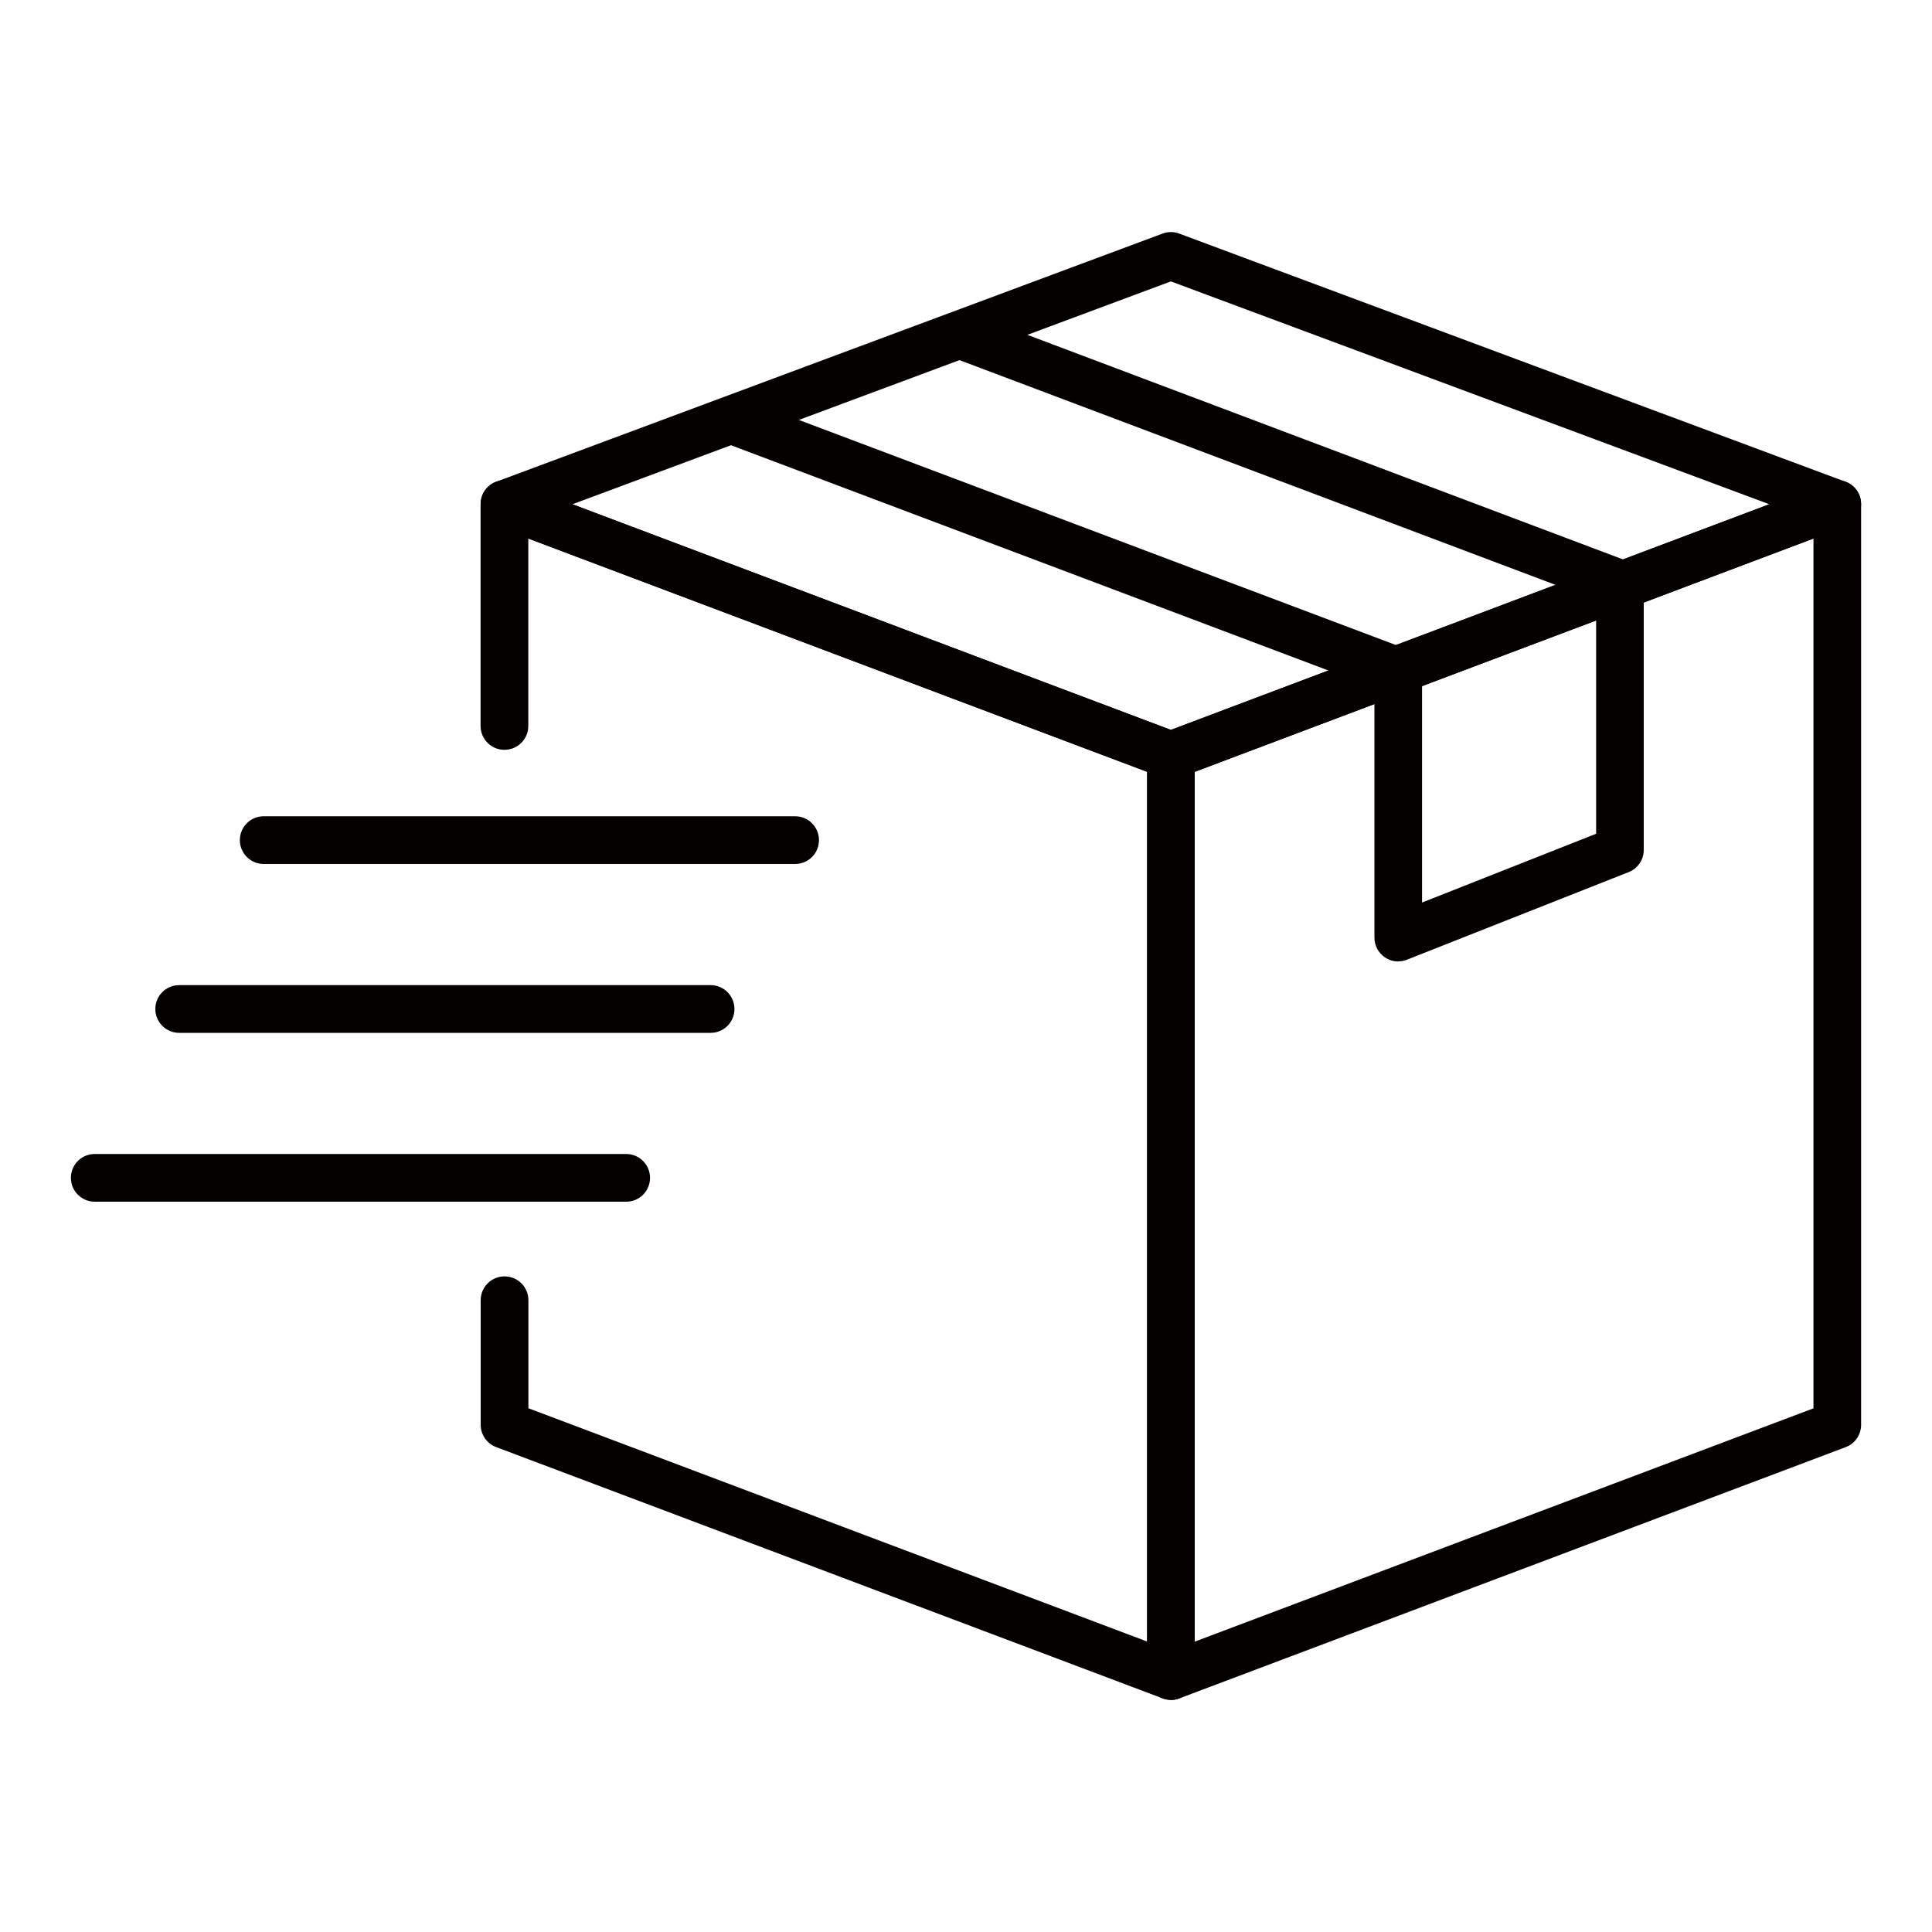
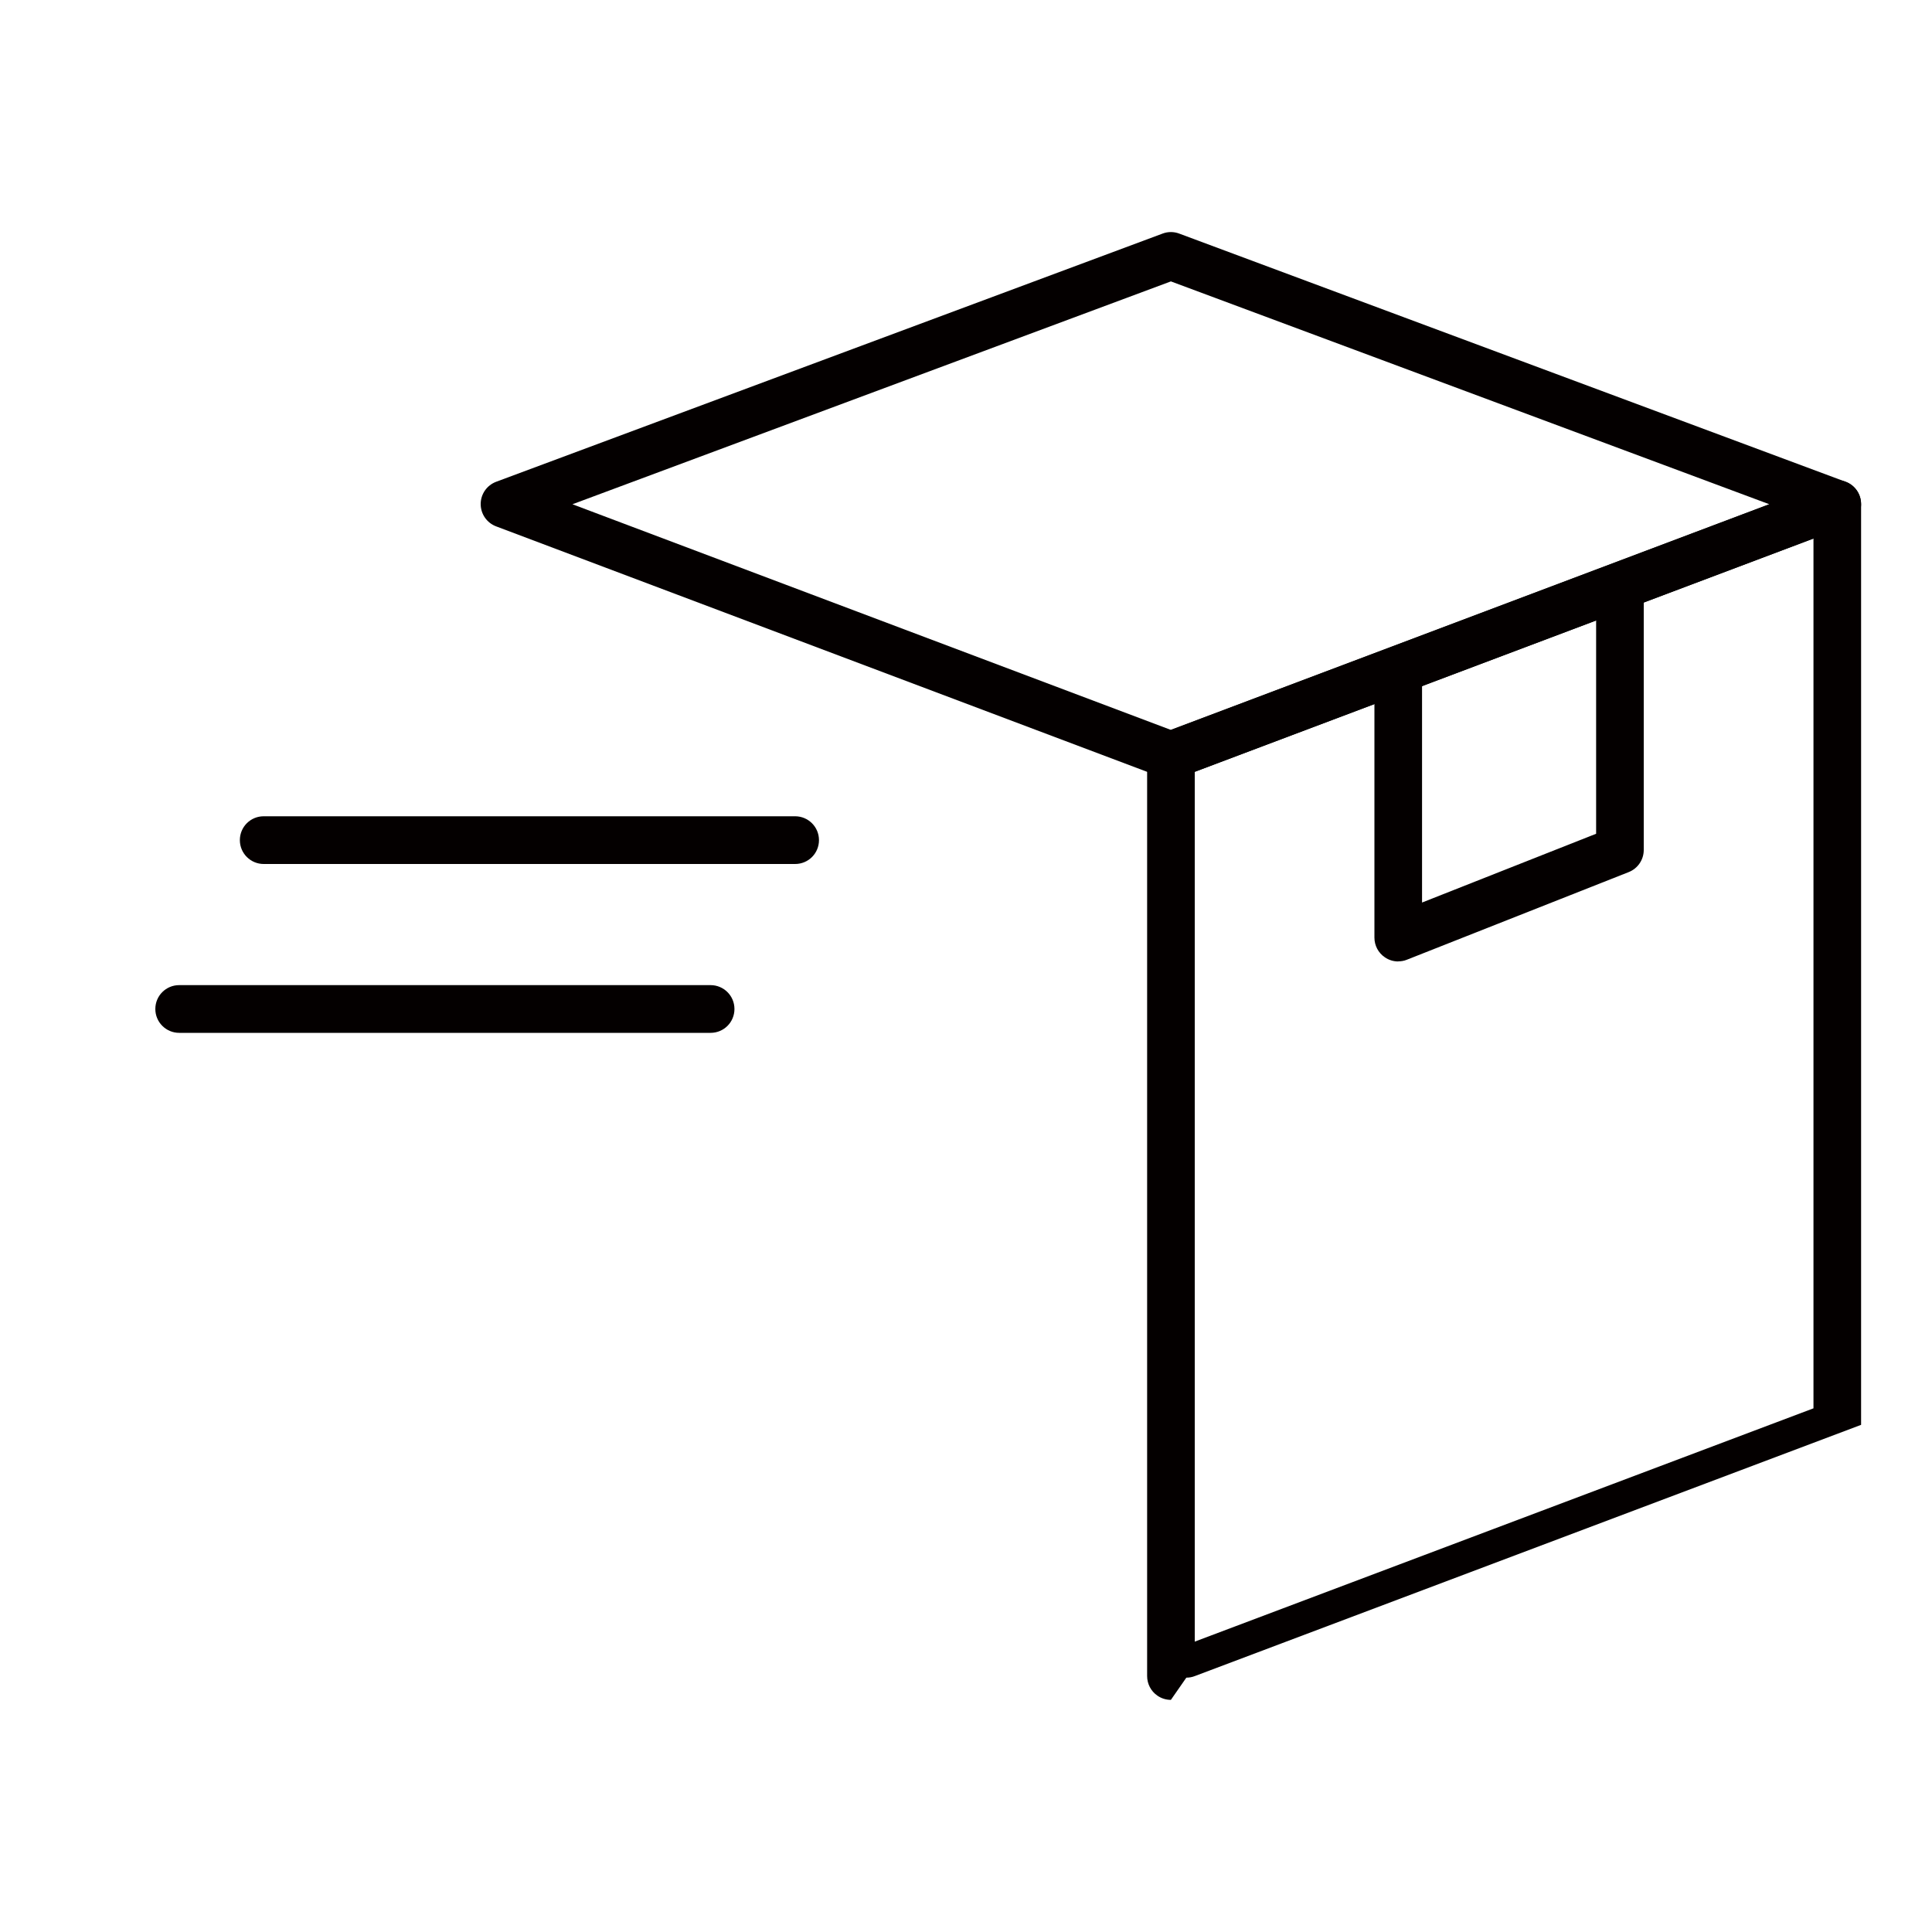
<svg xmlns="http://www.w3.org/2000/svg" width="200" height="200" viewBox="0 0 200 200">
  <defs>
    <style>
      .cls-1 {
        fill: none;
      }

      .cls-2 {
        fill: #040000;
      }

      .cls-3 {
        clip-path: url(#clippath);
      }
    </style>
    <clipPath id="clippath">
      <rect class="cls-1" width="200" height="200" />
    </clipPath>
  </defs>
  <g id="_イヤー_1" data-name="レイヤー 1" />
  <g id="_イヤー_2" data-name="レイヤー 2">
    <g id="_イヤー_1-2" data-name="レイヤー 1">
      <g class="cls-3">
        <g>
          <path class="cls-2" d="M121.21,80.66c-.3,0-.59-.05-.87-.16L51.36,54.49c-.96-.36-1.6-1.28-1.6-2.31,0-1.03,.64-1.95,1.61-2.31L120.35,24.18c.55-.21,1.17-.21,1.72,0l68.98,25.69c.97,.36,1.6,1.28,1.61,2.31,0,1.03-.64,1.95-1.6,2.31l-68.98,26.01c-.28,.11-.57,.16-.87,.16Zm-61.95-28.46l61.95,23.36,61.95-23.36-61.95-23.07-61.95,23.07Z" />
-           <path class="cls-2" d="M121.21,175.97c-.29,0-.59-.05-.87-.16l-68.98-26.01c-.96-.36-1.6-1.28-1.6-2.31v-12.89c0-1.36,1.1-2.47,2.47-2.47s2.47,1.1,2.47,2.47v11.18l64.05,24.15V79.9L54.69,55.75v19.4c0,1.36-1.1,2.47-2.47,2.47s-2.47-1.1-2.47-2.47v-22.97c0-.81,.4-1.57,1.06-2.03,.67-.46,1.52-.57,2.27-.28l68.98,26.01c.96,.36,1.6,1.28,1.6,2.31v95.32c0,.81-.4,1.57-1.06,2.03-.42,.29-.91,.44-1.4,.44Z" />
-           <rect class="cls-2" x="107.79" y="19.63" width="4.93" height="73.72" transform="translate(18.5 139.73) rotate(-69.34)" />
-           <rect class="cls-2" x="130.75" y="10.57" width="4.93" height="73.72" transform="translate(41.84 155.34) rotate(-69.34)" />
-           <path class="cls-2" d="M121.21,175.97c-.49,0-.99-.15-1.4-.44-.67-.46-1.06-1.22-1.06-2.03V78.19c0-1.03,.64-1.95,1.6-2.31l68.98-26.01c.76-.29,1.61-.18,2.27,.28,.67,.46,1.06,1.22,1.06,2.03v95.32c0,1.03-.64,1.95-1.6,2.31l-68.98,26.01c-.28,.11-.58,.16-.87,.16Zm2.47-96.08v90.05l64.05-24.15V55.75l-64.05,24.15Z" />
+           <path class="cls-2" d="M121.21,175.97c-.49,0-.99-.15-1.4-.44-.67-.46-1.06-1.22-1.06-2.03V78.19c0-1.03,.64-1.95,1.6-2.31l68.98-26.01c.76-.29,1.61-.18,2.27,.28,.67,.46,1.06,1.22,1.06,2.03v95.32l-68.98,26.01c-.28,.11-.58,.16-.87,.16Zm2.47-96.08v90.05l64.05-24.15V55.75l-64.05,24.15Z" />
          <path class="cls-2" d="M144.75,99.53c-.49,0-.97-.14-1.39-.43-.68-.46-1.08-1.22-1.08-2.04v-27.57h4.93v23.94l18.02-7.12v-25.89h4.93v27.57c0,1.01-.62,1.92-1.56,2.29l-22.96,9.07c-.29,.12-.6,.17-.91,.17Z" />
          <path class="cls-2" d="M82.31,89.44H27.3c-1.36,0-2.47-1.1-2.47-2.47s1.1-2.47,2.47-2.47h55.01c1.36,0,2.47,1.1,2.47,2.47s-1.1,2.47-2.47,2.47Z" />
          <path class="cls-2" d="M73.57,106.92H18.55c-1.36,0-2.47-1.1-2.47-2.47s1.1-2.47,2.47-2.47h55.01c1.36,0,2.47,1.1,2.47,2.47s-1.1,2.47-2.47,2.47Z" />
-           <path class="cls-2" d="M64.83,124.4H9.81c-1.36,0-2.47-1.1-2.47-2.47s1.1-2.47,2.47-2.47h55.01c1.36,0,2.47,1.1,2.47,2.47s-1.1,2.47-2.47,2.47Z" />
        </g>
      </g>
    </g>
  </g>
</svg>